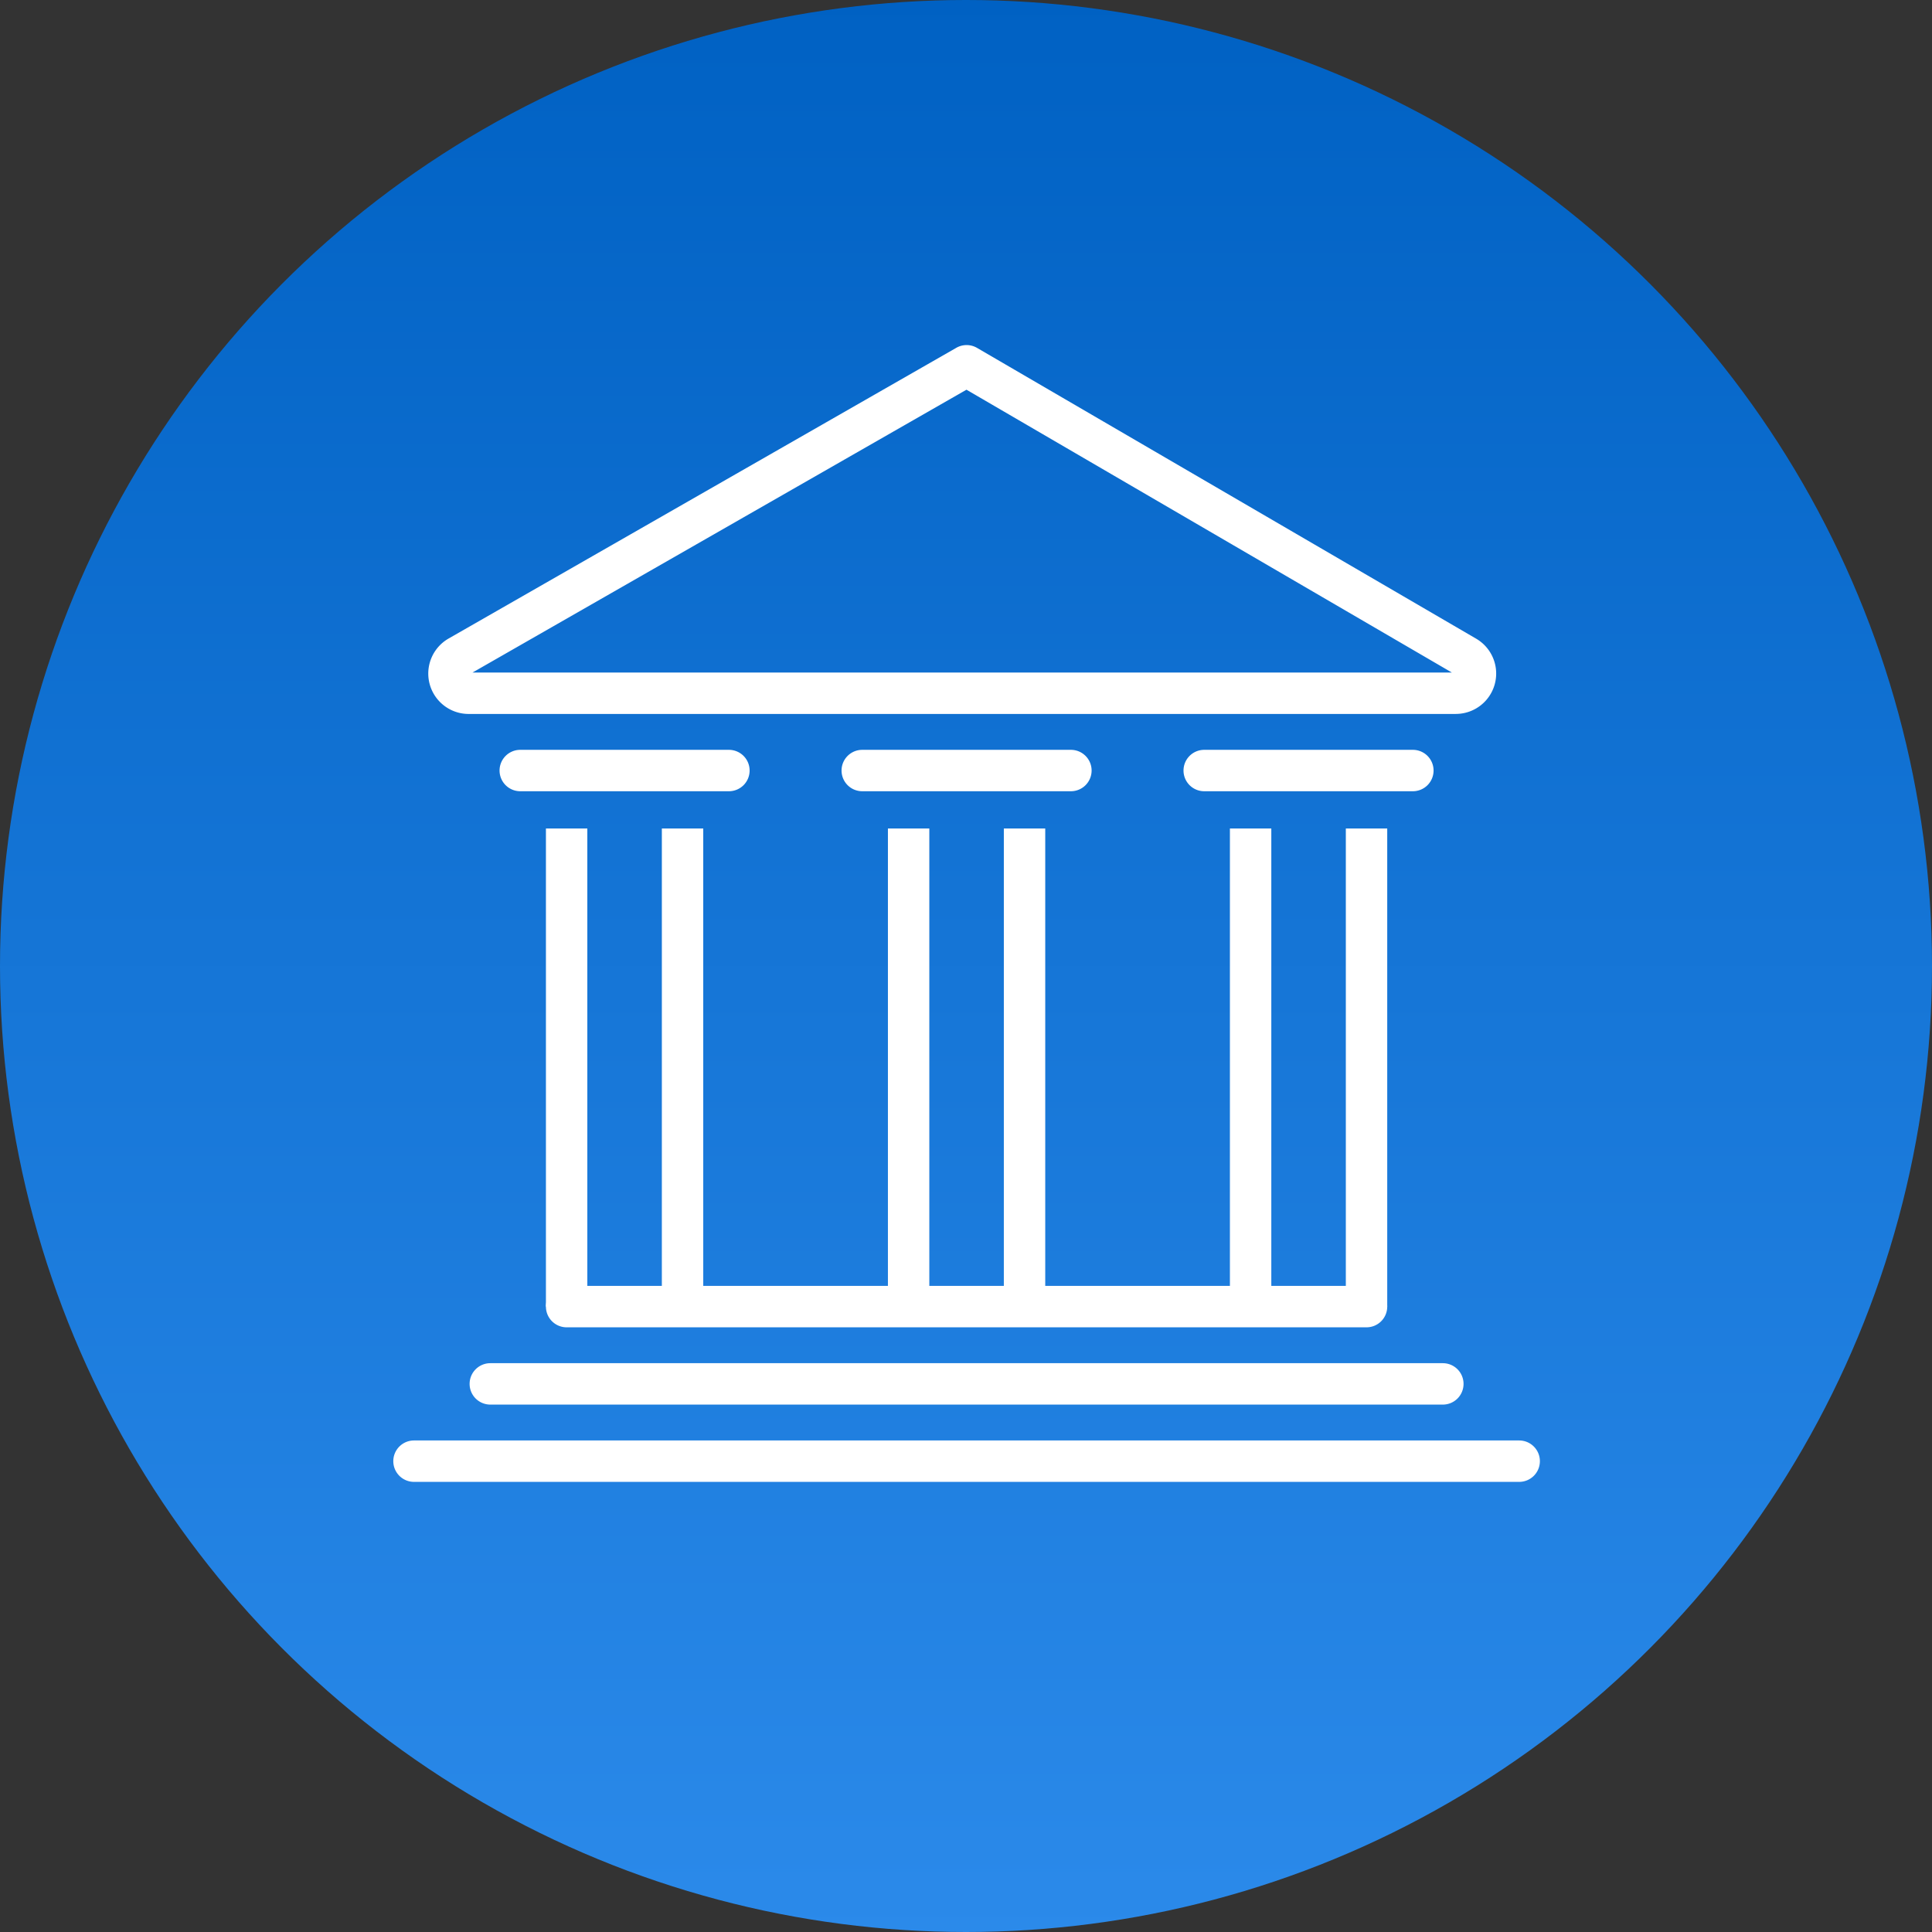
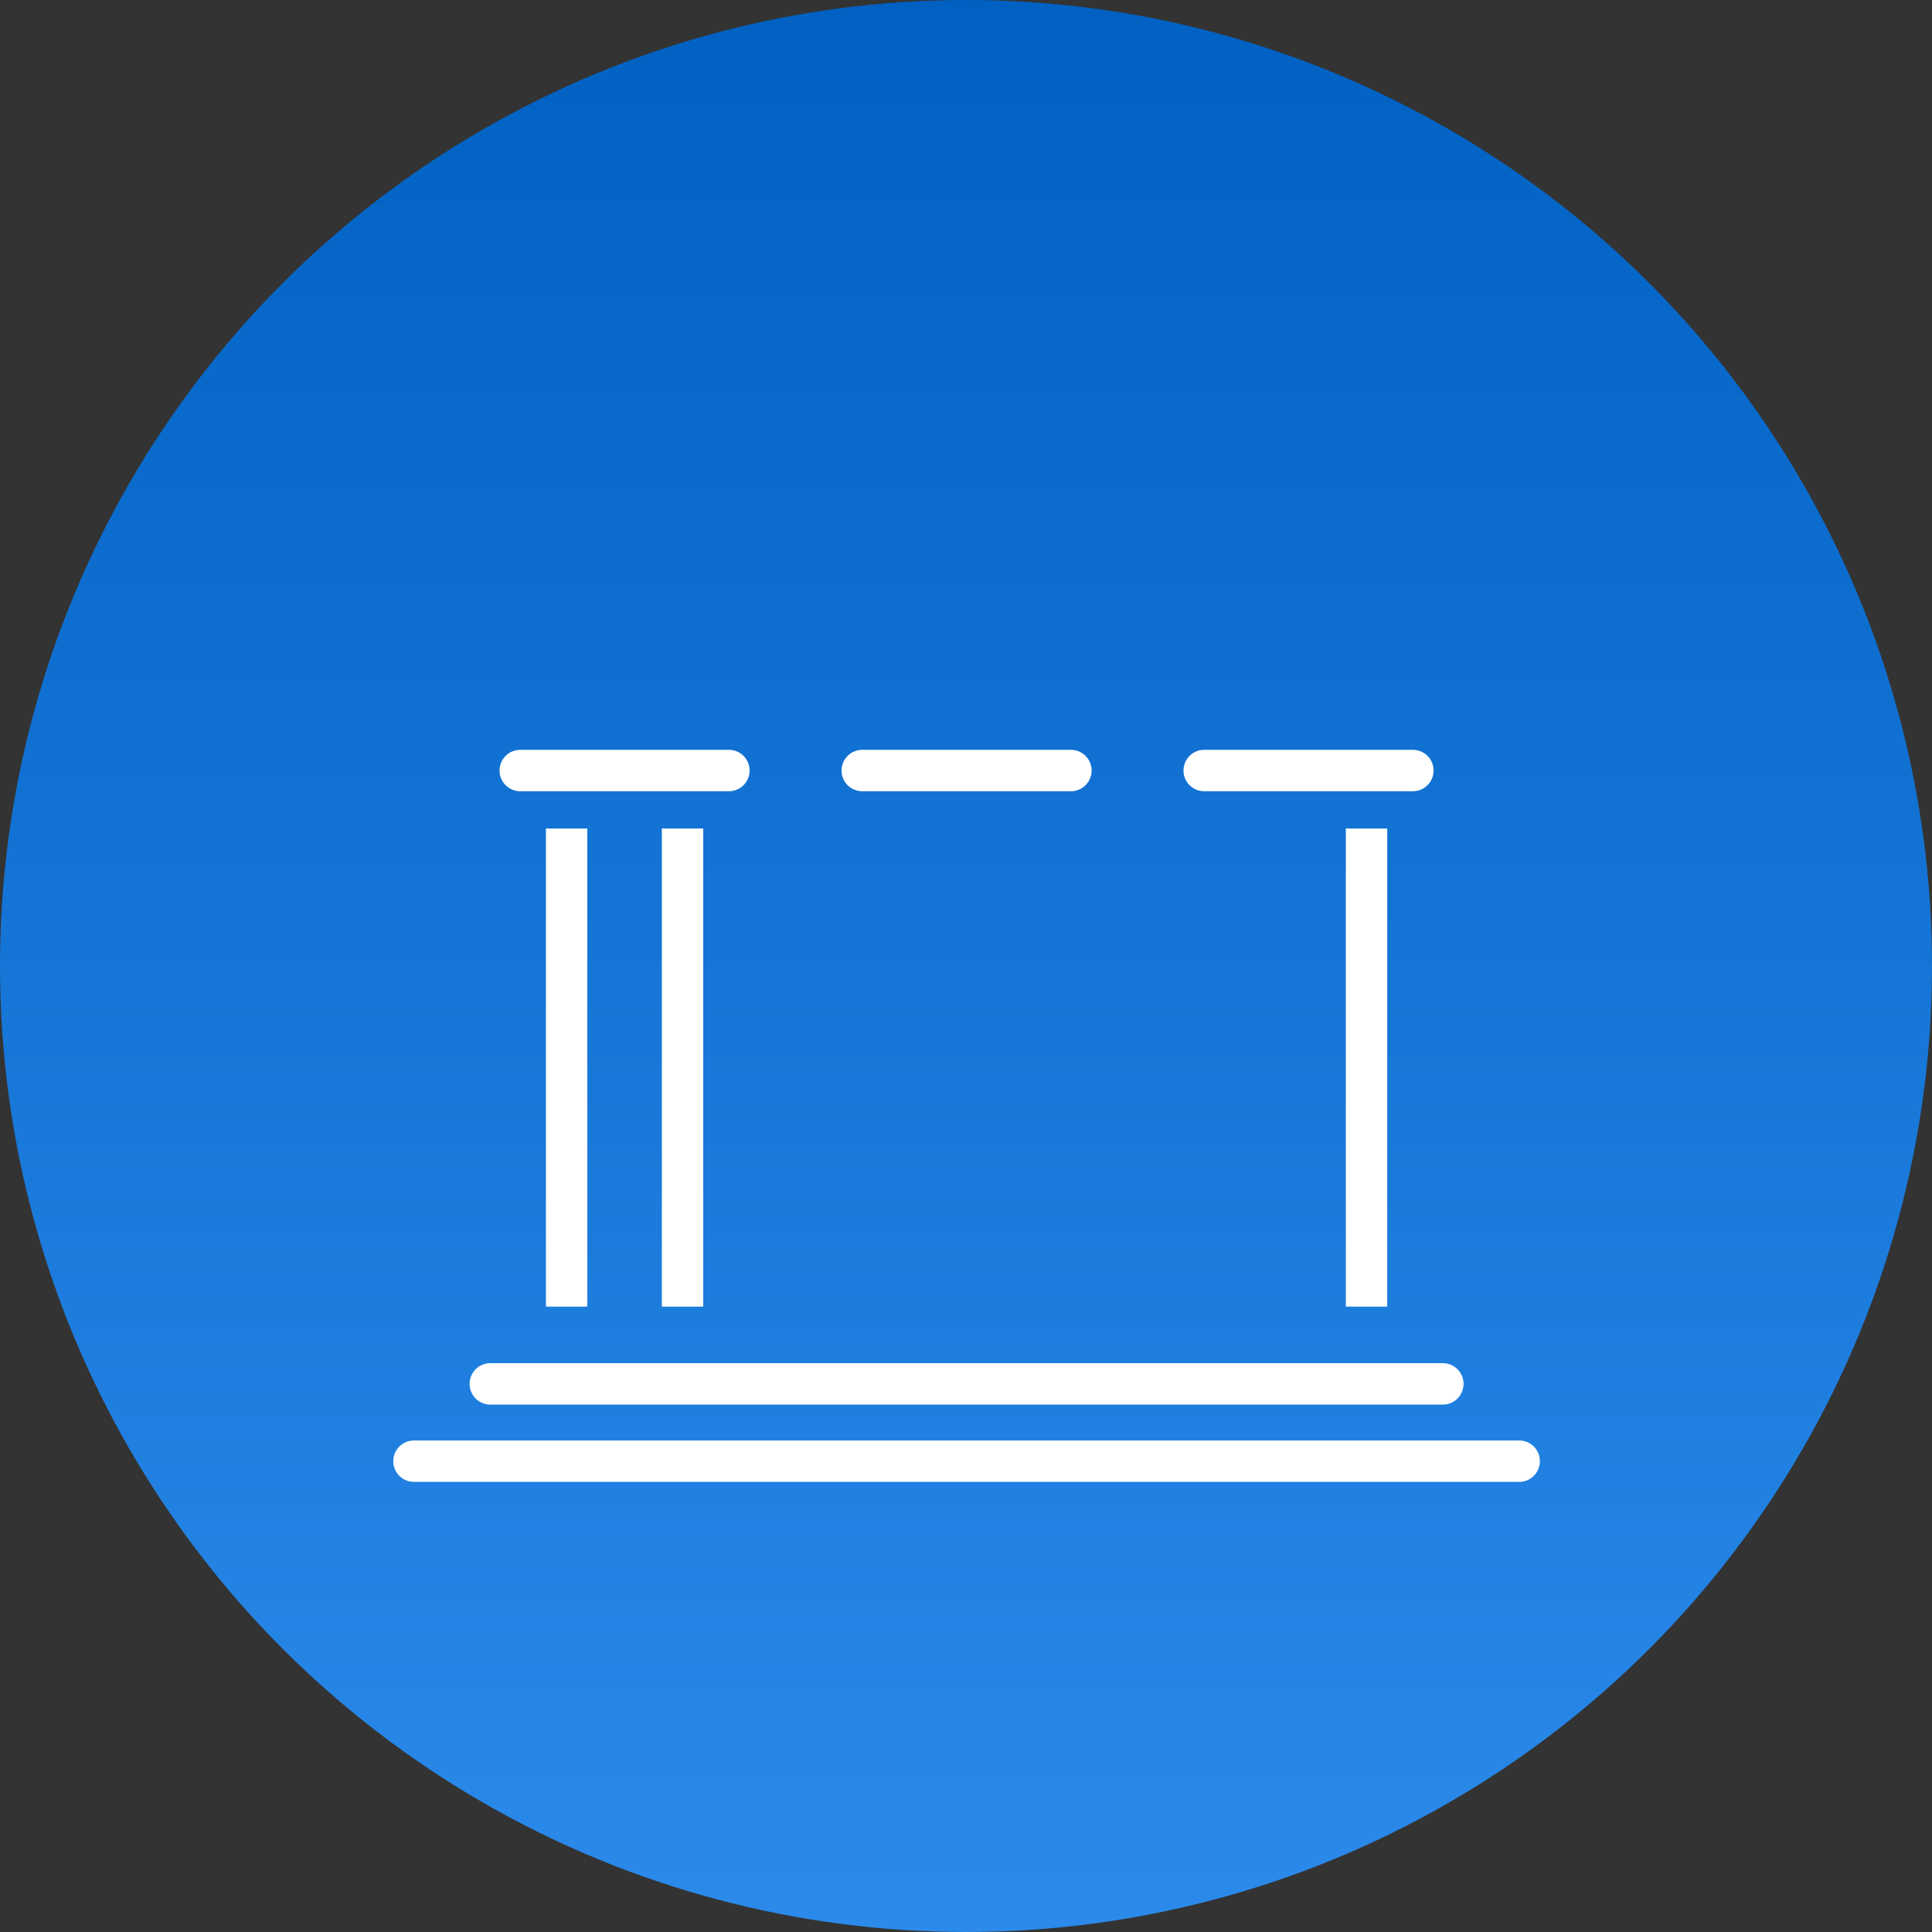
<svg xmlns="http://www.w3.org/2000/svg" width="70" height="70" viewBox="0 0 70 70">
  <rect x="0" y="0" width="70" height="70" fill="#333333" stroke="none" />
  <defs>
    <linearGradient id="linear-gradient" x1="0.5" x2="0.5" y2="1" gradientUnits="objectBoundingBox">
      <stop offset="0" stop-color="#0061c3" />
      <stop offset="1" stop-color="#2b8aea" />
    </linearGradient>
  </defs>
  <g id="Group_103927" data-name="Group 103927" transform="translate(-354 -4556)">
    <circle id="Ellipse_26" data-name="Ellipse 26" cx="35" cy="35" r="35" transform="translate(354 4556)" fill="url(#linear-gradient)" />
    <g id="Group_103215" data-name="Group 103215" transform="translate(309.842 4046.096)">
      <path id="線_3" data-name="線 3" d="M34.512.75H0A.75.75,0,0,1-.75,0,.75.75,0,0,1,0-.75H34.512a.75.75,0,0,1,.75.75A.75.75,0,0,1,34.512.75Z" transform="translate(61.923 560.045)" fill="#fff" />
      <path id="線_4" data-name="線 4" d="M40.043.75H0A.75.75,0,0,1-.75,0,.75.75,0,0,1,0-.75H40.043a.75.75,0,0,1,.75.75A.75.75,0,0,1,40.043.75Z" transform="translate(59.158 562.845)" fill="#fff" />
-       <path id="線_5" data-name="線 5" d="M28.982.75H0A.75.75,0,0,1-.75,0,.75.75,0,0,1,0-.75H28.982a.75.75,0,0,1,.75.75A.75.75,0,0,1,28.982.75Z" transform="translate(64.688 557.245)" fill="#fff" />
      <path id="線_6" data-name="線 6" d="M.75,17.323H-.75V0H.75Z" transform="translate(64.688 539.922)" fill="#fff" />
      <path id="線_7" data-name="線 7" d="M.75,17.323H-.75V0H.75Z" transform="translate(68.888 539.922)" fill="#fff" />
-       <path id="線_8" data-name="線 8" d="M.75,17.323H-.75V0H.75Z" transform="translate(77.079 539.922)" fill="#fff" />
-       <path id="線_9" data-name="線 9" d="M.75,17.323H-.75V0H.75Z" transform="translate(81.279 539.922)" fill="#fff" />
-       <path id="線_10" data-name="線 10" d="M.75,17.323H-.75V0H.75Z" transform="translate(89.47 539.922)" fill="#fff" />
      <path id="線_11" data-name="線 11" d="M.75,17.323H-.75V0H.75Z" transform="translate(93.67 539.922)" fill="#fff" />
-       <path id="パス_47238" data-name="パス 47238" d="M39.941,13.772H4.176a1.463,1.463,0,0,1-.727-2.733L21.842.507a.75.75,0,0,1,.75,0L40.678,11.044a1.463,1.463,0,0,1-.736,2.727Zm-35.627-1.5H39.8L22.212,2.024Z" transform="translate(56.963 522)" fill="#fff" />
      <path id="線_12" data-name="線 12" d="M7.56.75H0A.75.75,0,0,1-.75,0,.75.75,0,0,1,0-.75H7.56A.75.75,0,0,1,8.31,0,.75.75,0,0,1,7.56.75Z" transform="translate(63.008 537.822)" fill="#fff" />
      <path id="線_13" data-name="線 13" d="M7.56.75H0A.75.75,0,0,1-.75,0,.75.75,0,0,1,0-.75H7.56A.75.75,0,0,1,8.31,0,.75.75,0,0,1,7.56.75Z" transform="translate(75.399 537.822)" fill="#fff" />
      <path id="線_14" data-name="線 14" d="M7.56.75H0A.75.75,0,0,1-.75,0,.75.75,0,0,1,0-.75H7.56A.75.75,0,0,1,8.31,0,.75.75,0,0,1,7.56.75Z" transform="translate(87.789 537.822)" fill="#fff" />
    </g>
  </g>
</svg>